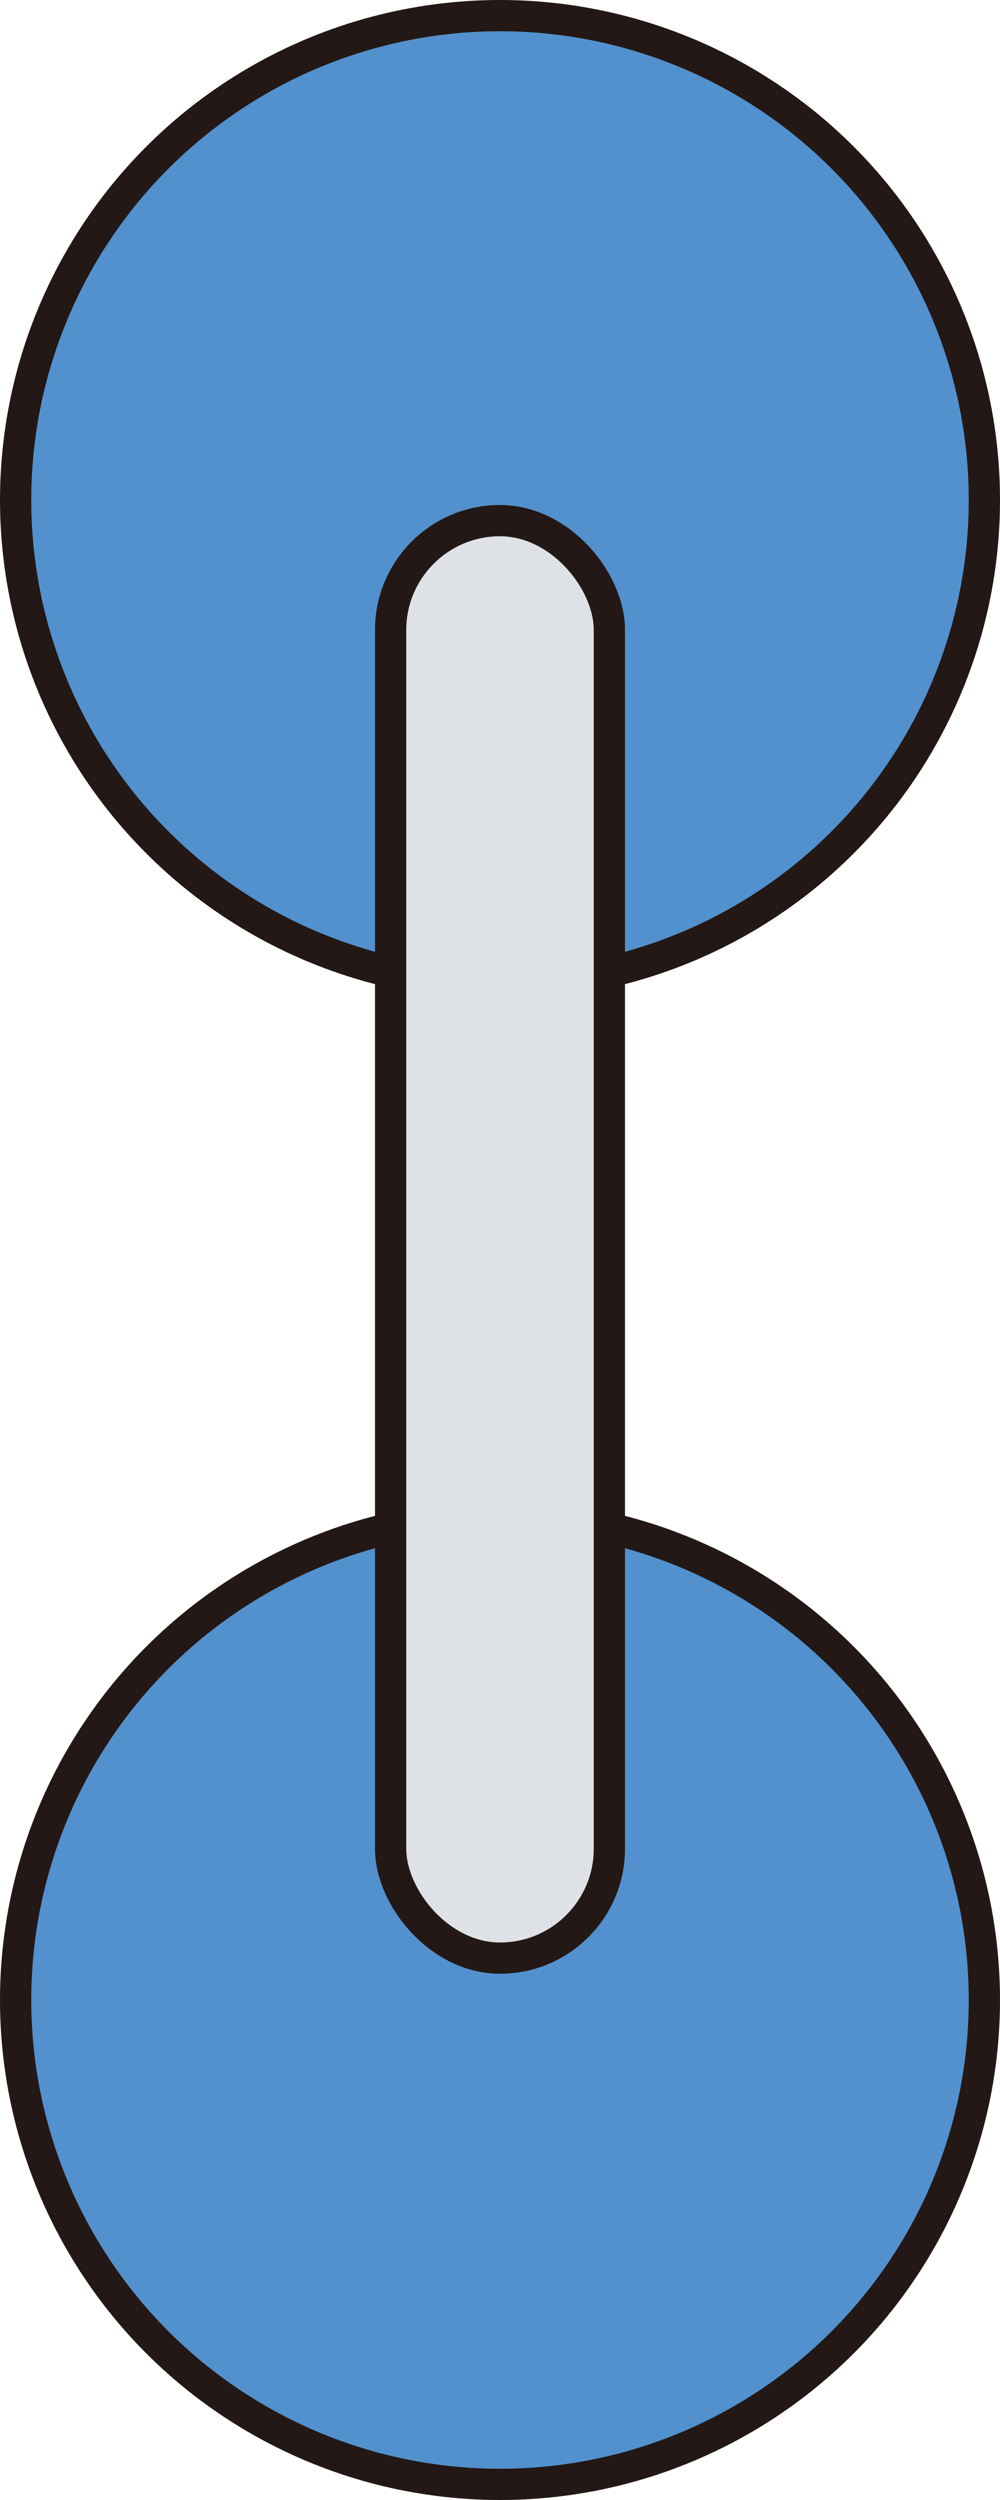
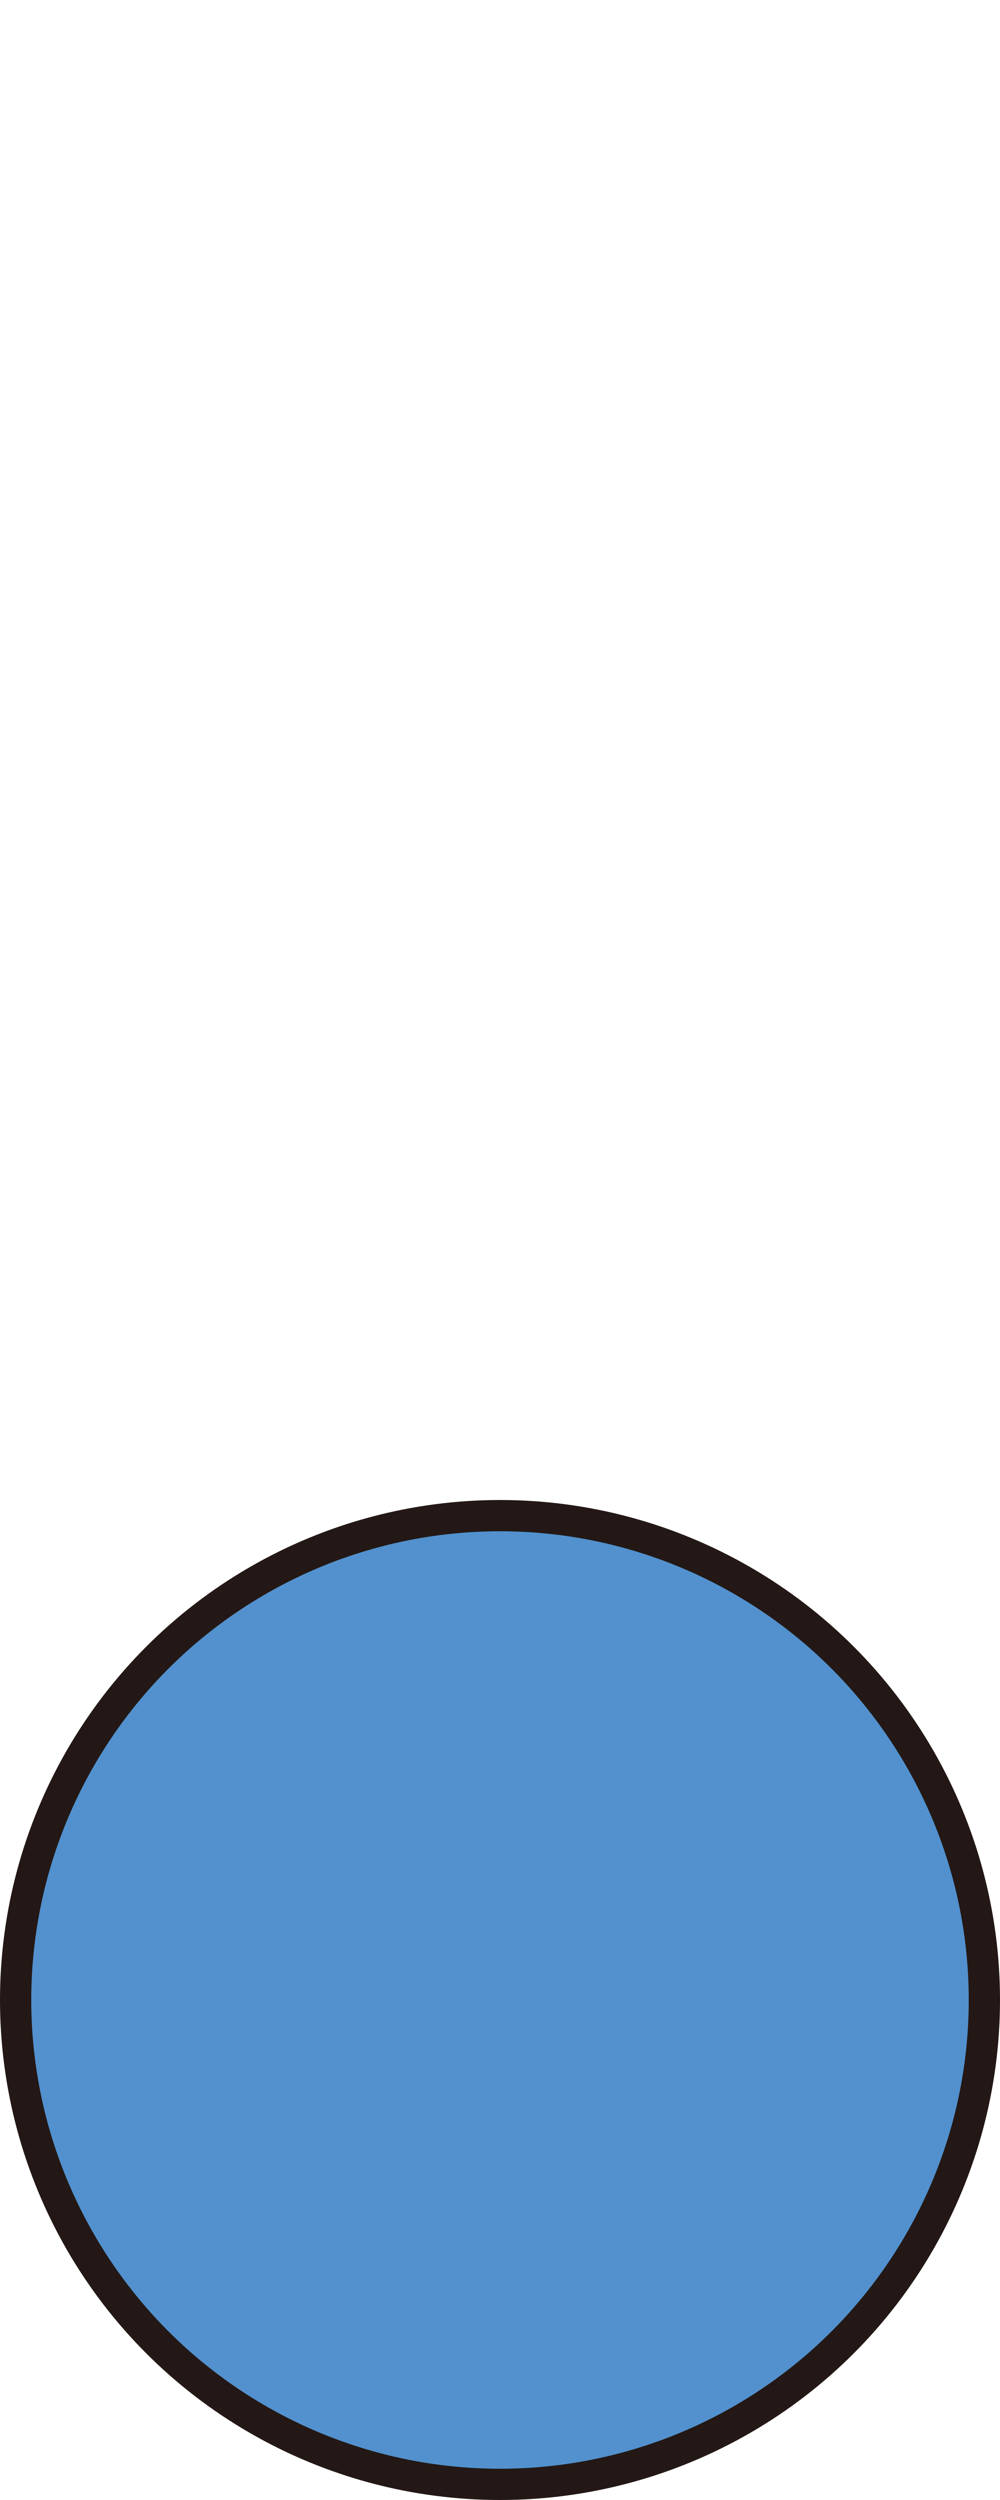
<svg xmlns="http://www.w3.org/2000/svg" width="32" height="80" viewBox="0 0 32 80" fill="none">
-   <circle cx="16" cy="16" r="15.5" fill="#5291CE" stroke="#231815" />
  <circle cx="16" cy="64" r="15.5" fill="#5291CE" stroke="#231815" />
-   <rect x="12.5" y="16.66" width="7" height="46" rx="3.5" fill="#DEE2E6" />
-   <rect x="12.5" y="16.66" width="7" height="46" rx="3.5" stroke="#231815" />
</svg>